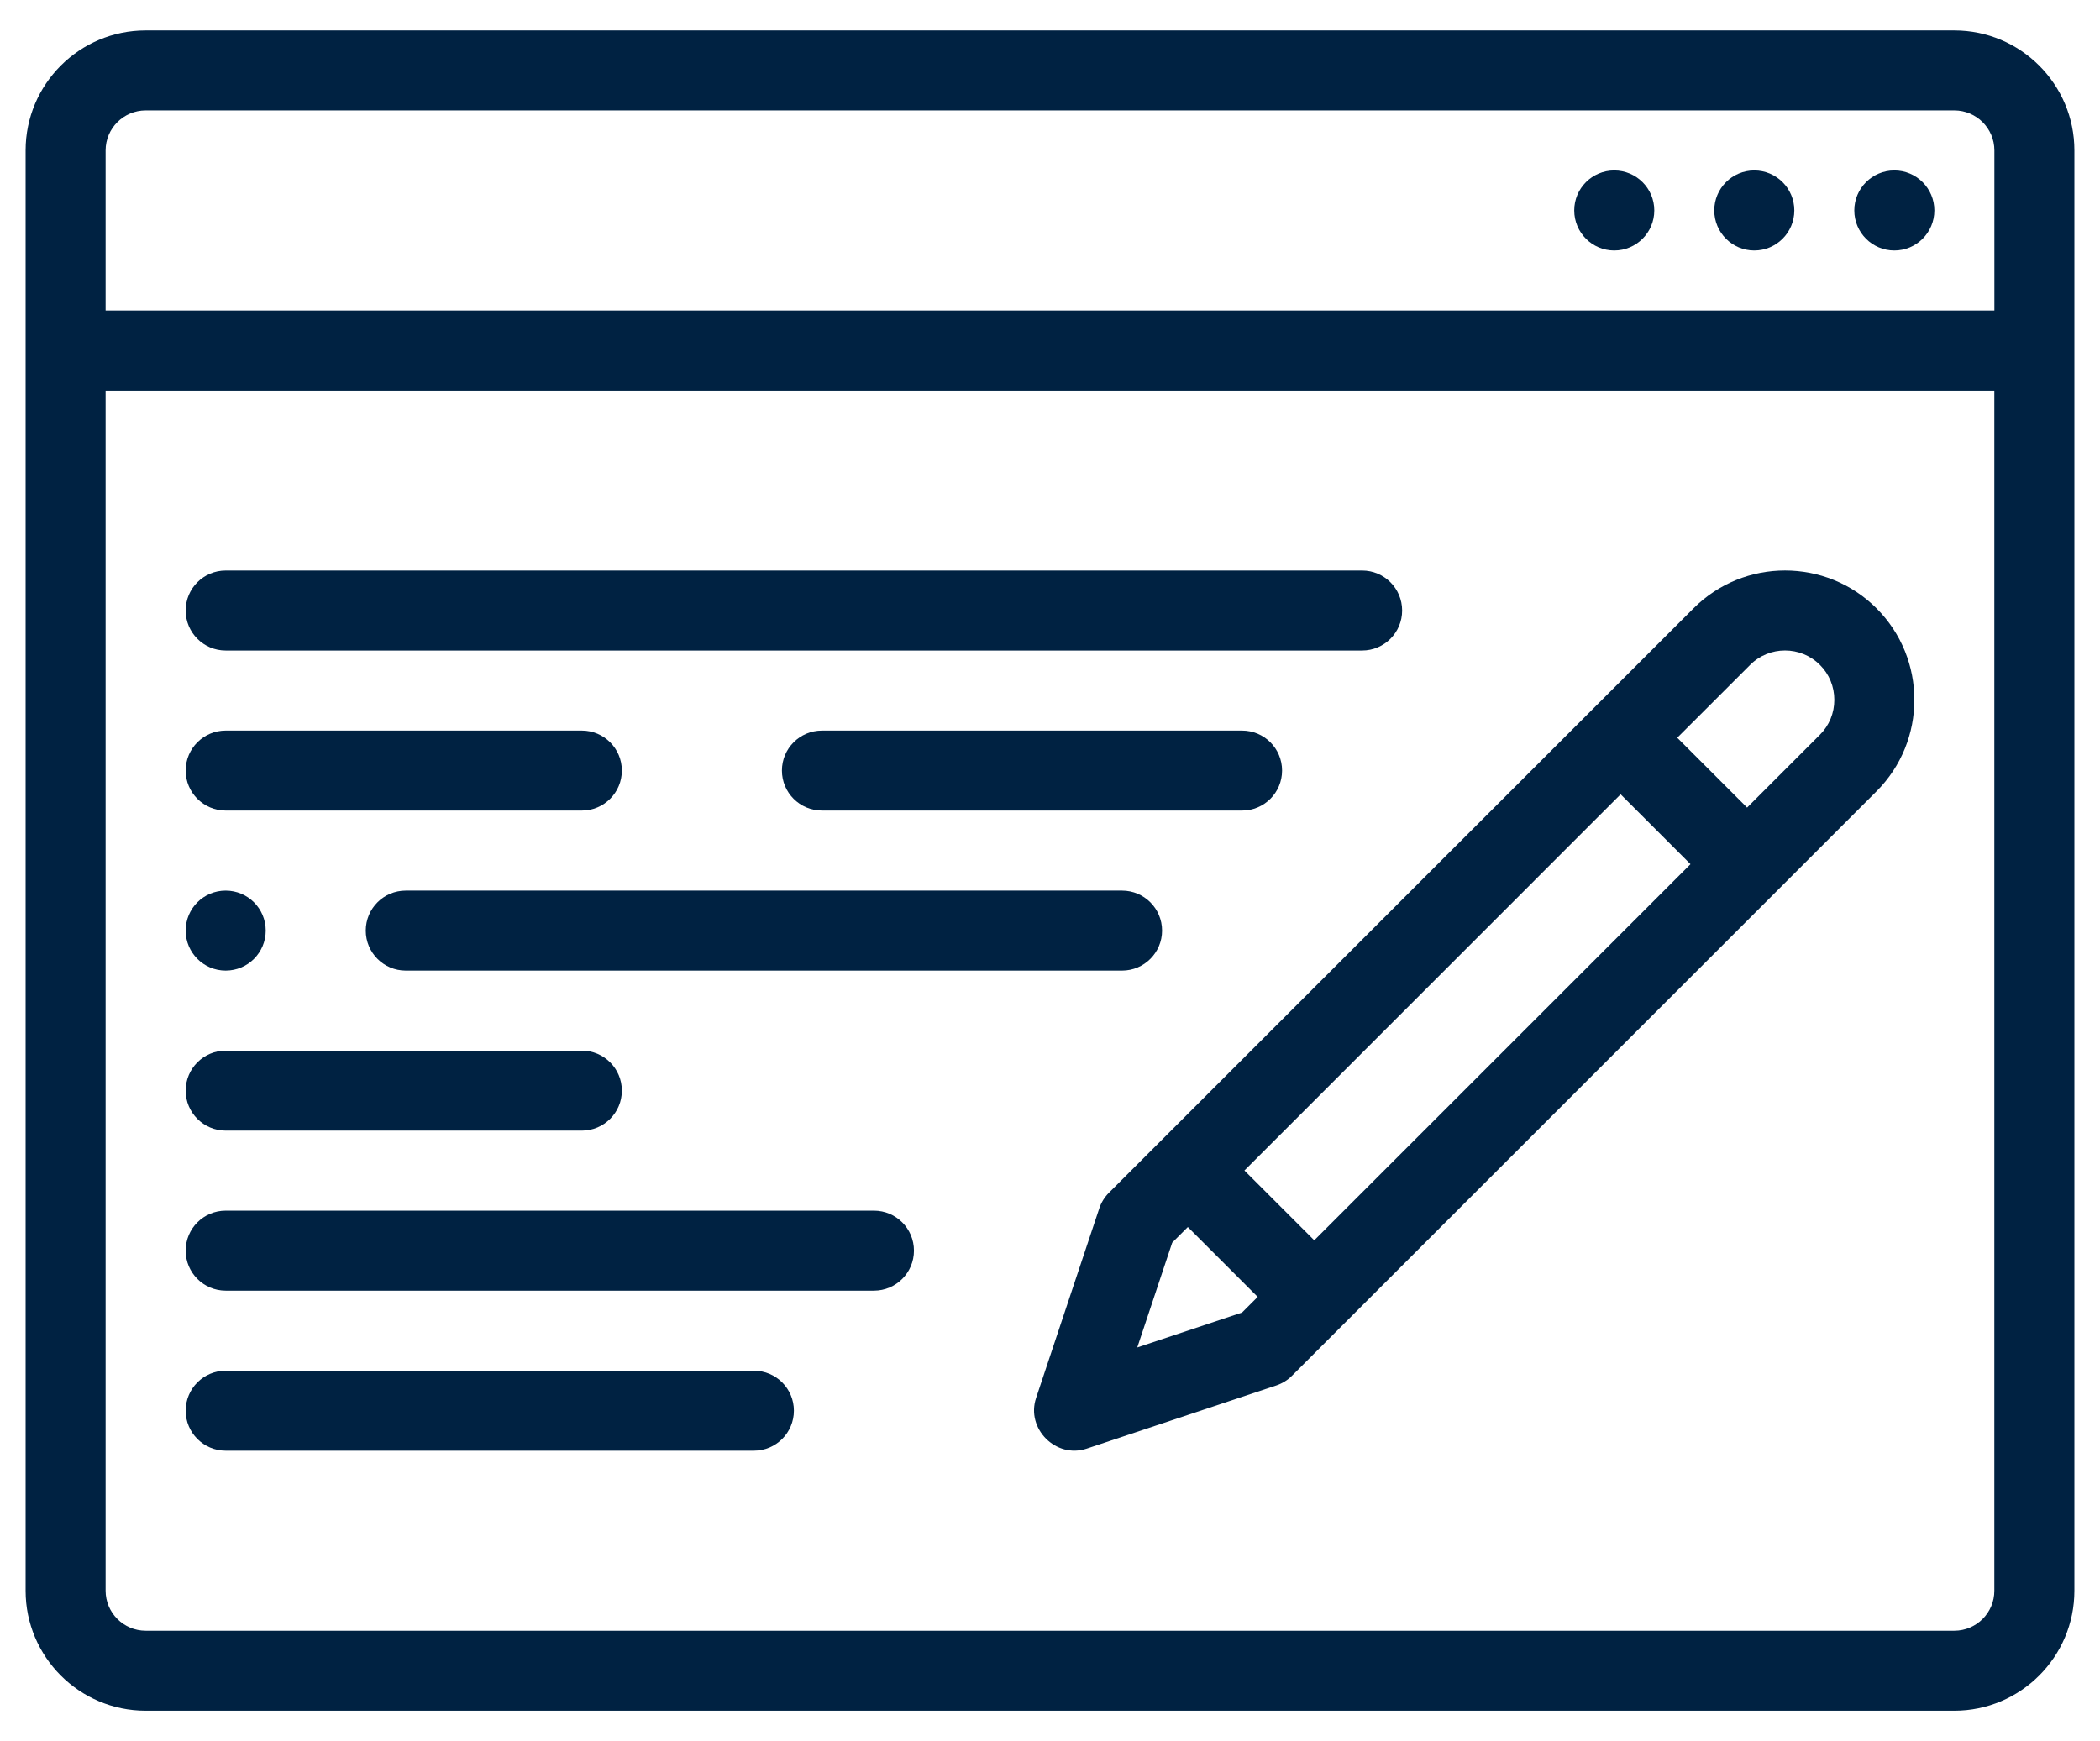
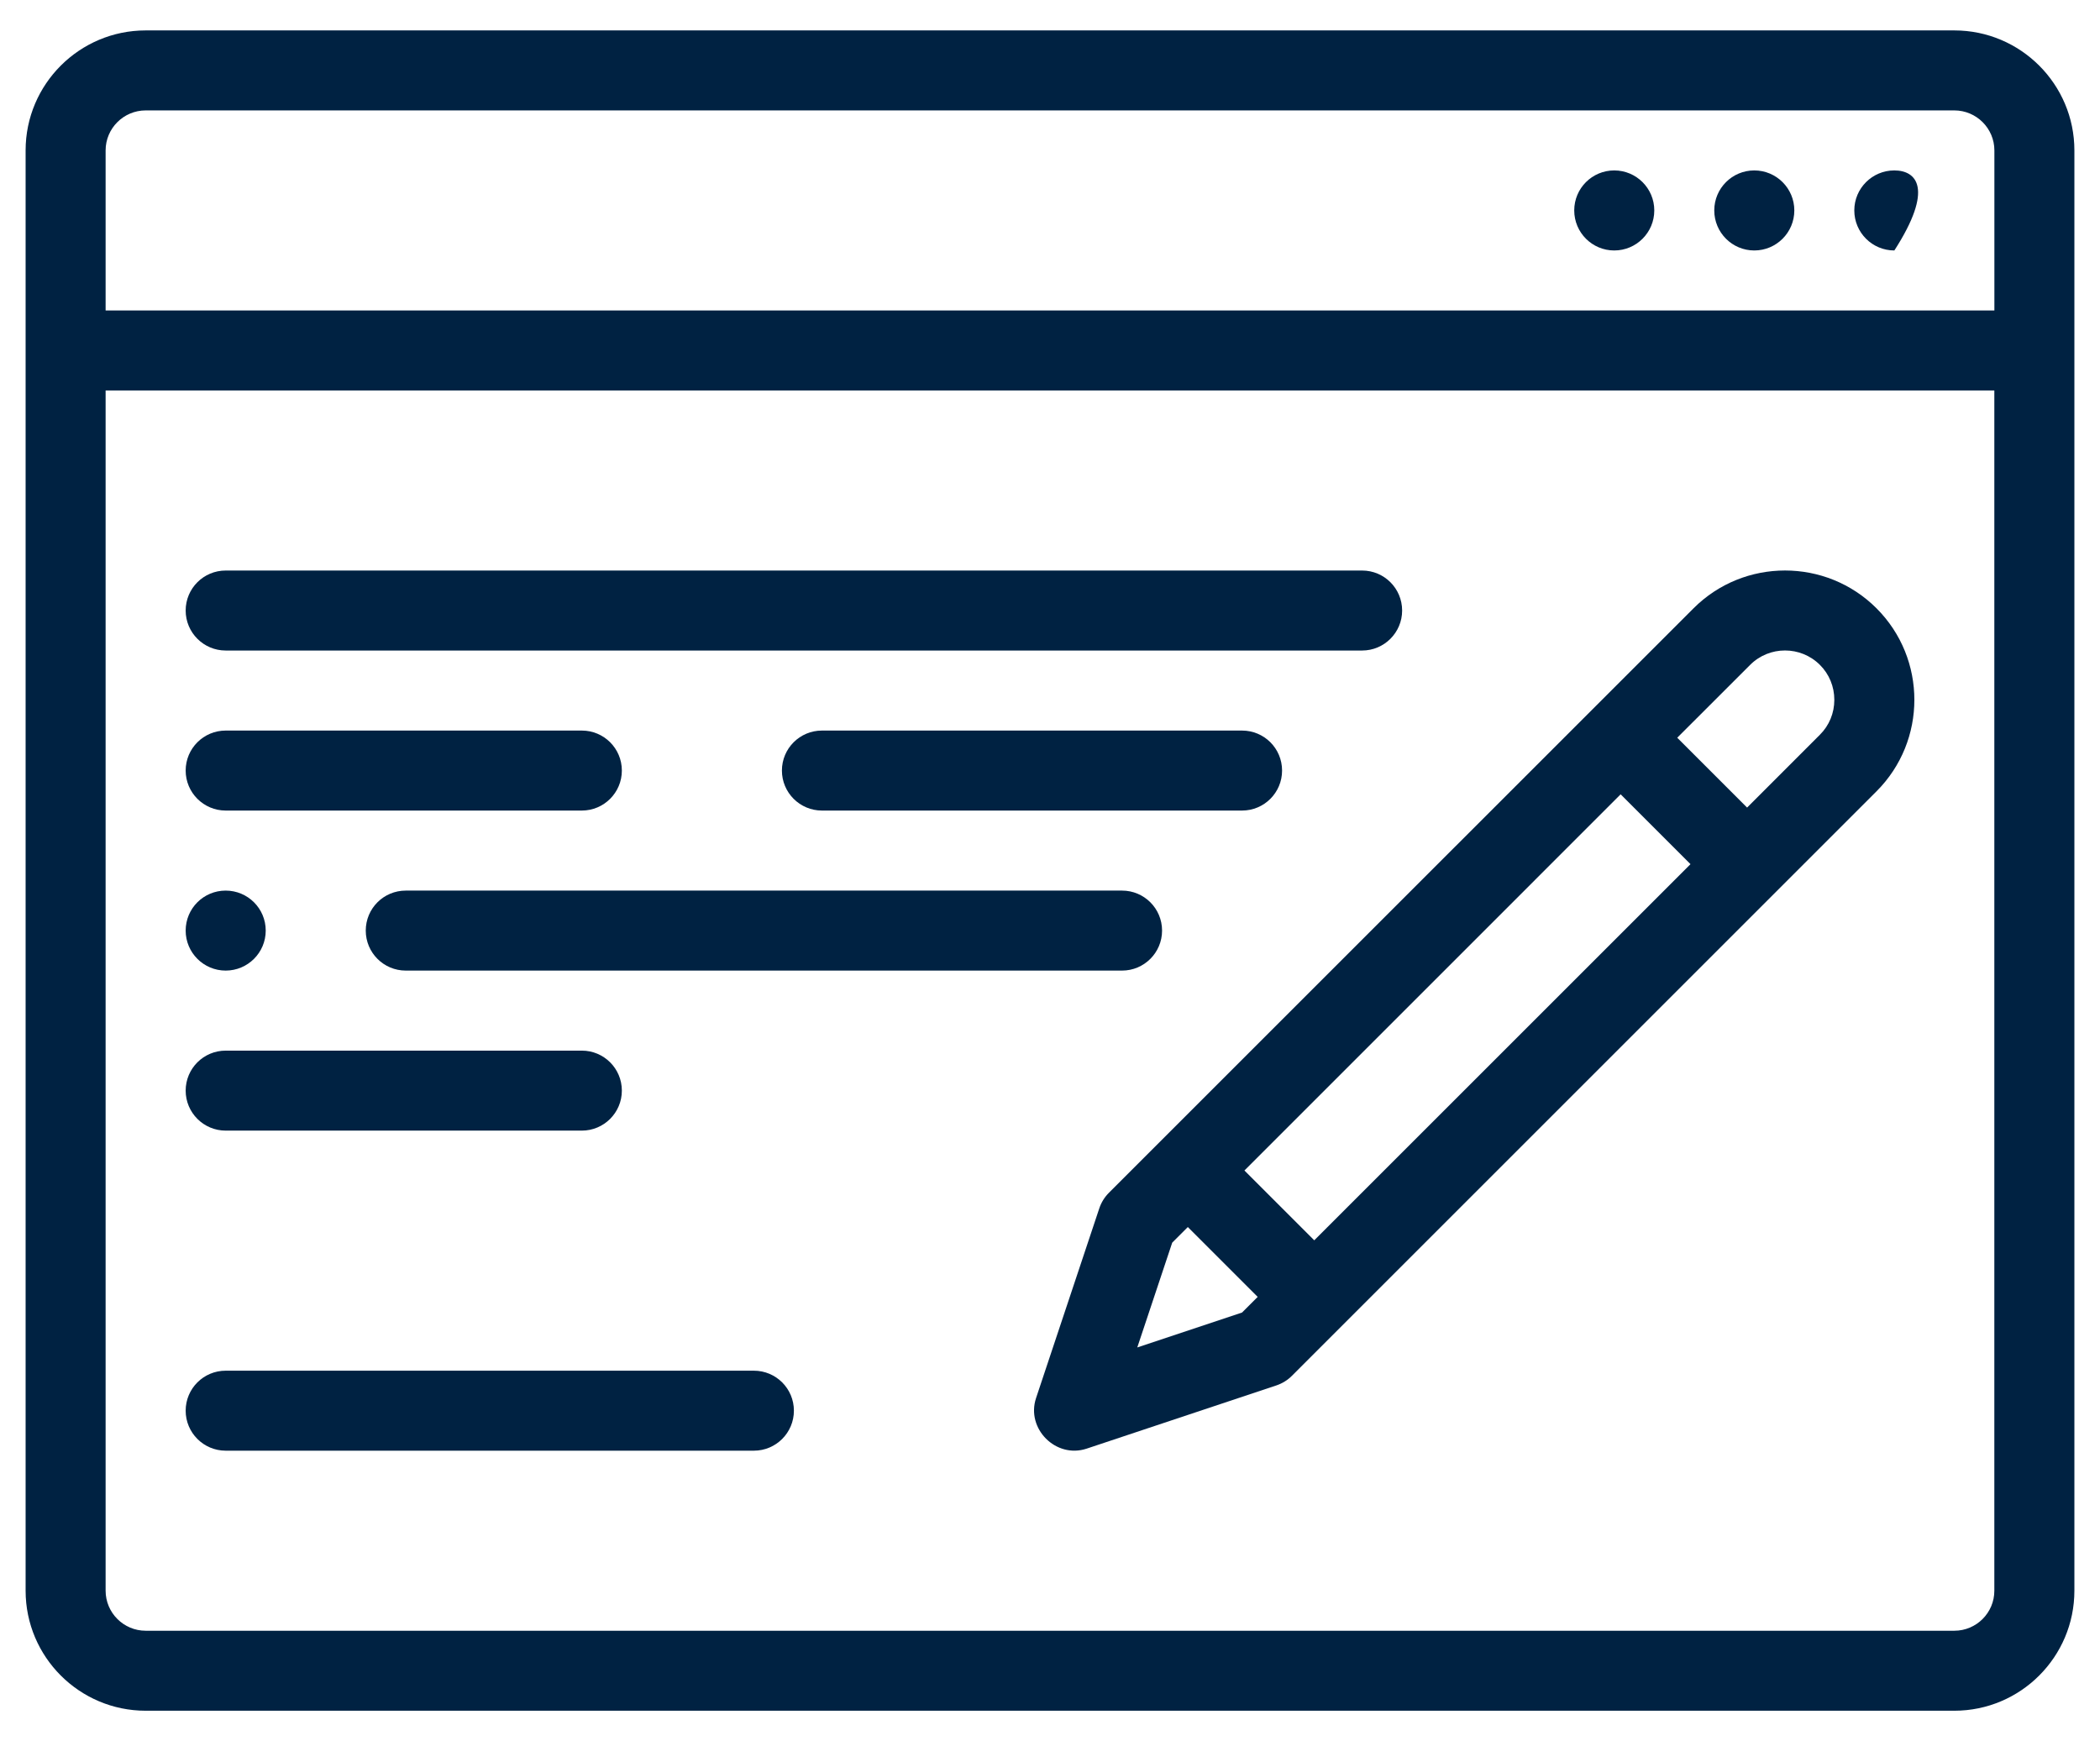
<svg xmlns="http://www.w3.org/2000/svg" width="41" height="34" viewBox="0 0 41 34" fill="none">
  <path d="M38.156 0.594H2.844C1.551 0.594 0.5 1.645 0.5 2.937V31.062C0.5 32.355 1.551 33.406 2.844 33.406H38.156C39.449 33.406 40.5 32.355 40.5 31.062V2.937C40.5 1.645 39.449 0.594 38.156 0.594ZM2.844 2.156H38.156C38.587 2.156 38.938 2.507 38.938 2.937V6.063H2.062V2.937C2.062 2.507 2.413 2.156 2.844 2.156ZM38.156 31.844H2.844C2.413 31.844 2.062 31.493 2.062 31.062V7.625H38.937V31.062C38.938 31.493 38.587 31.844 38.156 31.844Z" fill="#002242" />
-   <path d="M36.985 4.891C37.416 4.891 37.766 4.541 37.766 4.109C37.766 3.678 37.416 3.328 36.985 3.328H36.984C36.553 3.328 36.203 3.678 36.203 4.109C36.203 4.541 36.553 4.891 36.985 4.891Z" fill="#002242" />
+   <path d="M36.985 4.891C37.766 3.678 37.416 3.328 36.985 3.328H36.984C36.553 3.328 36.203 3.678 36.203 4.109C36.203 4.541 36.553 4.891 36.985 4.891Z" fill="#002242" />
  <path d="M34.25 4.891C34.682 4.891 35.032 4.541 35.032 4.109C35.032 3.678 34.682 3.328 34.25 3.328H34.25C33.818 3.328 33.469 3.678 33.469 4.109C33.469 4.541 33.819 4.891 34.25 4.891Z" fill="#002242" />
  <path d="M31.516 4.891C31.948 4.891 32.298 4.541 32.298 4.109C32.298 3.678 31.948 3.328 31.516 3.328H31.516C31.084 3.328 30.735 3.678 30.735 4.109C30.735 4.541 31.085 4.891 31.516 4.891Z" fill="#002242" />
  <path d="M33.064 11.879L21.651 23.291C21.565 23.377 21.5 23.482 21.462 23.597L20.228 27.3C20.028 27.898 20.616 28.488 21.216 28.288L24.919 27.054C25.034 27.015 25.139 26.951 25.224 26.865L36.637 15.452C37.622 14.467 37.622 12.864 36.637 11.879C35.652 10.894 34.049 10.894 33.064 11.879ZM25.659 24.22L24.296 22.857L31.641 15.511L33.005 16.875L25.659 24.22ZM22.204 26.312L22.886 24.266L23.191 23.961L24.555 25.325L24.25 25.63L22.204 26.312ZM35.532 14.347L34.11 15.77L32.746 14.406L34.169 12.984C34.544 12.608 35.156 12.608 35.532 12.984C35.713 13.164 35.813 13.407 35.813 13.666C35.813 13.925 35.713 14.167 35.532 14.347Z" fill="#002242" />
  <path d="M4.406 12.703H26.594C27.025 12.703 27.375 12.353 27.375 11.922C27.375 11.49 27.025 11.141 26.594 11.141H4.406C3.975 11.141 3.625 11.49 3.625 11.922C3.625 12.353 3.975 12.703 4.406 12.703Z" fill="#002242" />
  <path d="M25.031 15.047C25.031 14.615 24.682 14.266 24.25 14.266H16.047C15.616 14.266 15.266 14.615 15.266 15.047C15.266 15.478 15.616 15.828 16.047 15.828H24.25C24.682 15.828 25.031 15.478 25.031 15.047Z" fill="#002242" />
  <path d="M22.688 18.172C22.688 17.74 22.338 17.391 21.907 17.391H7.922C7.49 17.391 7.141 17.74 7.141 18.172C7.141 18.603 7.49 18.953 7.922 18.953H21.907C22.338 18.953 22.688 18.603 22.688 18.172Z" fill="#002242" />
  <path d="M4.406 20.516C3.975 20.516 3.625 20.865 3.625 21.297C3.625 21.728 3.975 22.078 4.406 22.078H11.36C11.791 22.078 12.141 21.728 12.141 21.297C12.141 20.865 11.791 20.516 11.36 20.516H4.406Z" fill="#002242" />
-   <path d="M17.063 23.641H4.406C3.975 23.641 3.625 23.99 3.625 24.422C3.625 24.853 3.975 25.203 4.406 25.203H17.063C17.494 25.203 17.844 24.853 17.844 24.422C17.844 23.99 17.494 23.641 17.063 23.641Z" fill="#002242" />
  <path d="M14.719 26.766H4.406C3.975 26.766 3.625 27.115 3.625 27.547C3.625 27.978 3.975 28.328 4.406 28.328H14.719C15.15 28.328 15.5 27.978 15.5 27.547C15.5 27.115 15.15 26.766 14.719 26.766Z" fill="#002242" />
  <path d="M4.406 15.828H11.36C11.791 15.828 12.141 15.478 12.141 15.047C12.141 14.615 11.791 14.266 11.36 14.266H4.406C3.975 14.266 3.625 14.615 3.625 15.047C3.625 15.478 3.975 15.828 4.406 15.828Z" fill="#002242" />
  <path d="M4.406 18.953C4.838 18.953 5.188 18.603 5.188 18.172C5.188 17.74 4.838 17.391 4.406 17.391H4.406C3.974 17.391 3.625 17.74 3.625 18.172C3.625 18.603 3.975 18.953 4.406 18.953Z" fill="#002242" />
</svg>